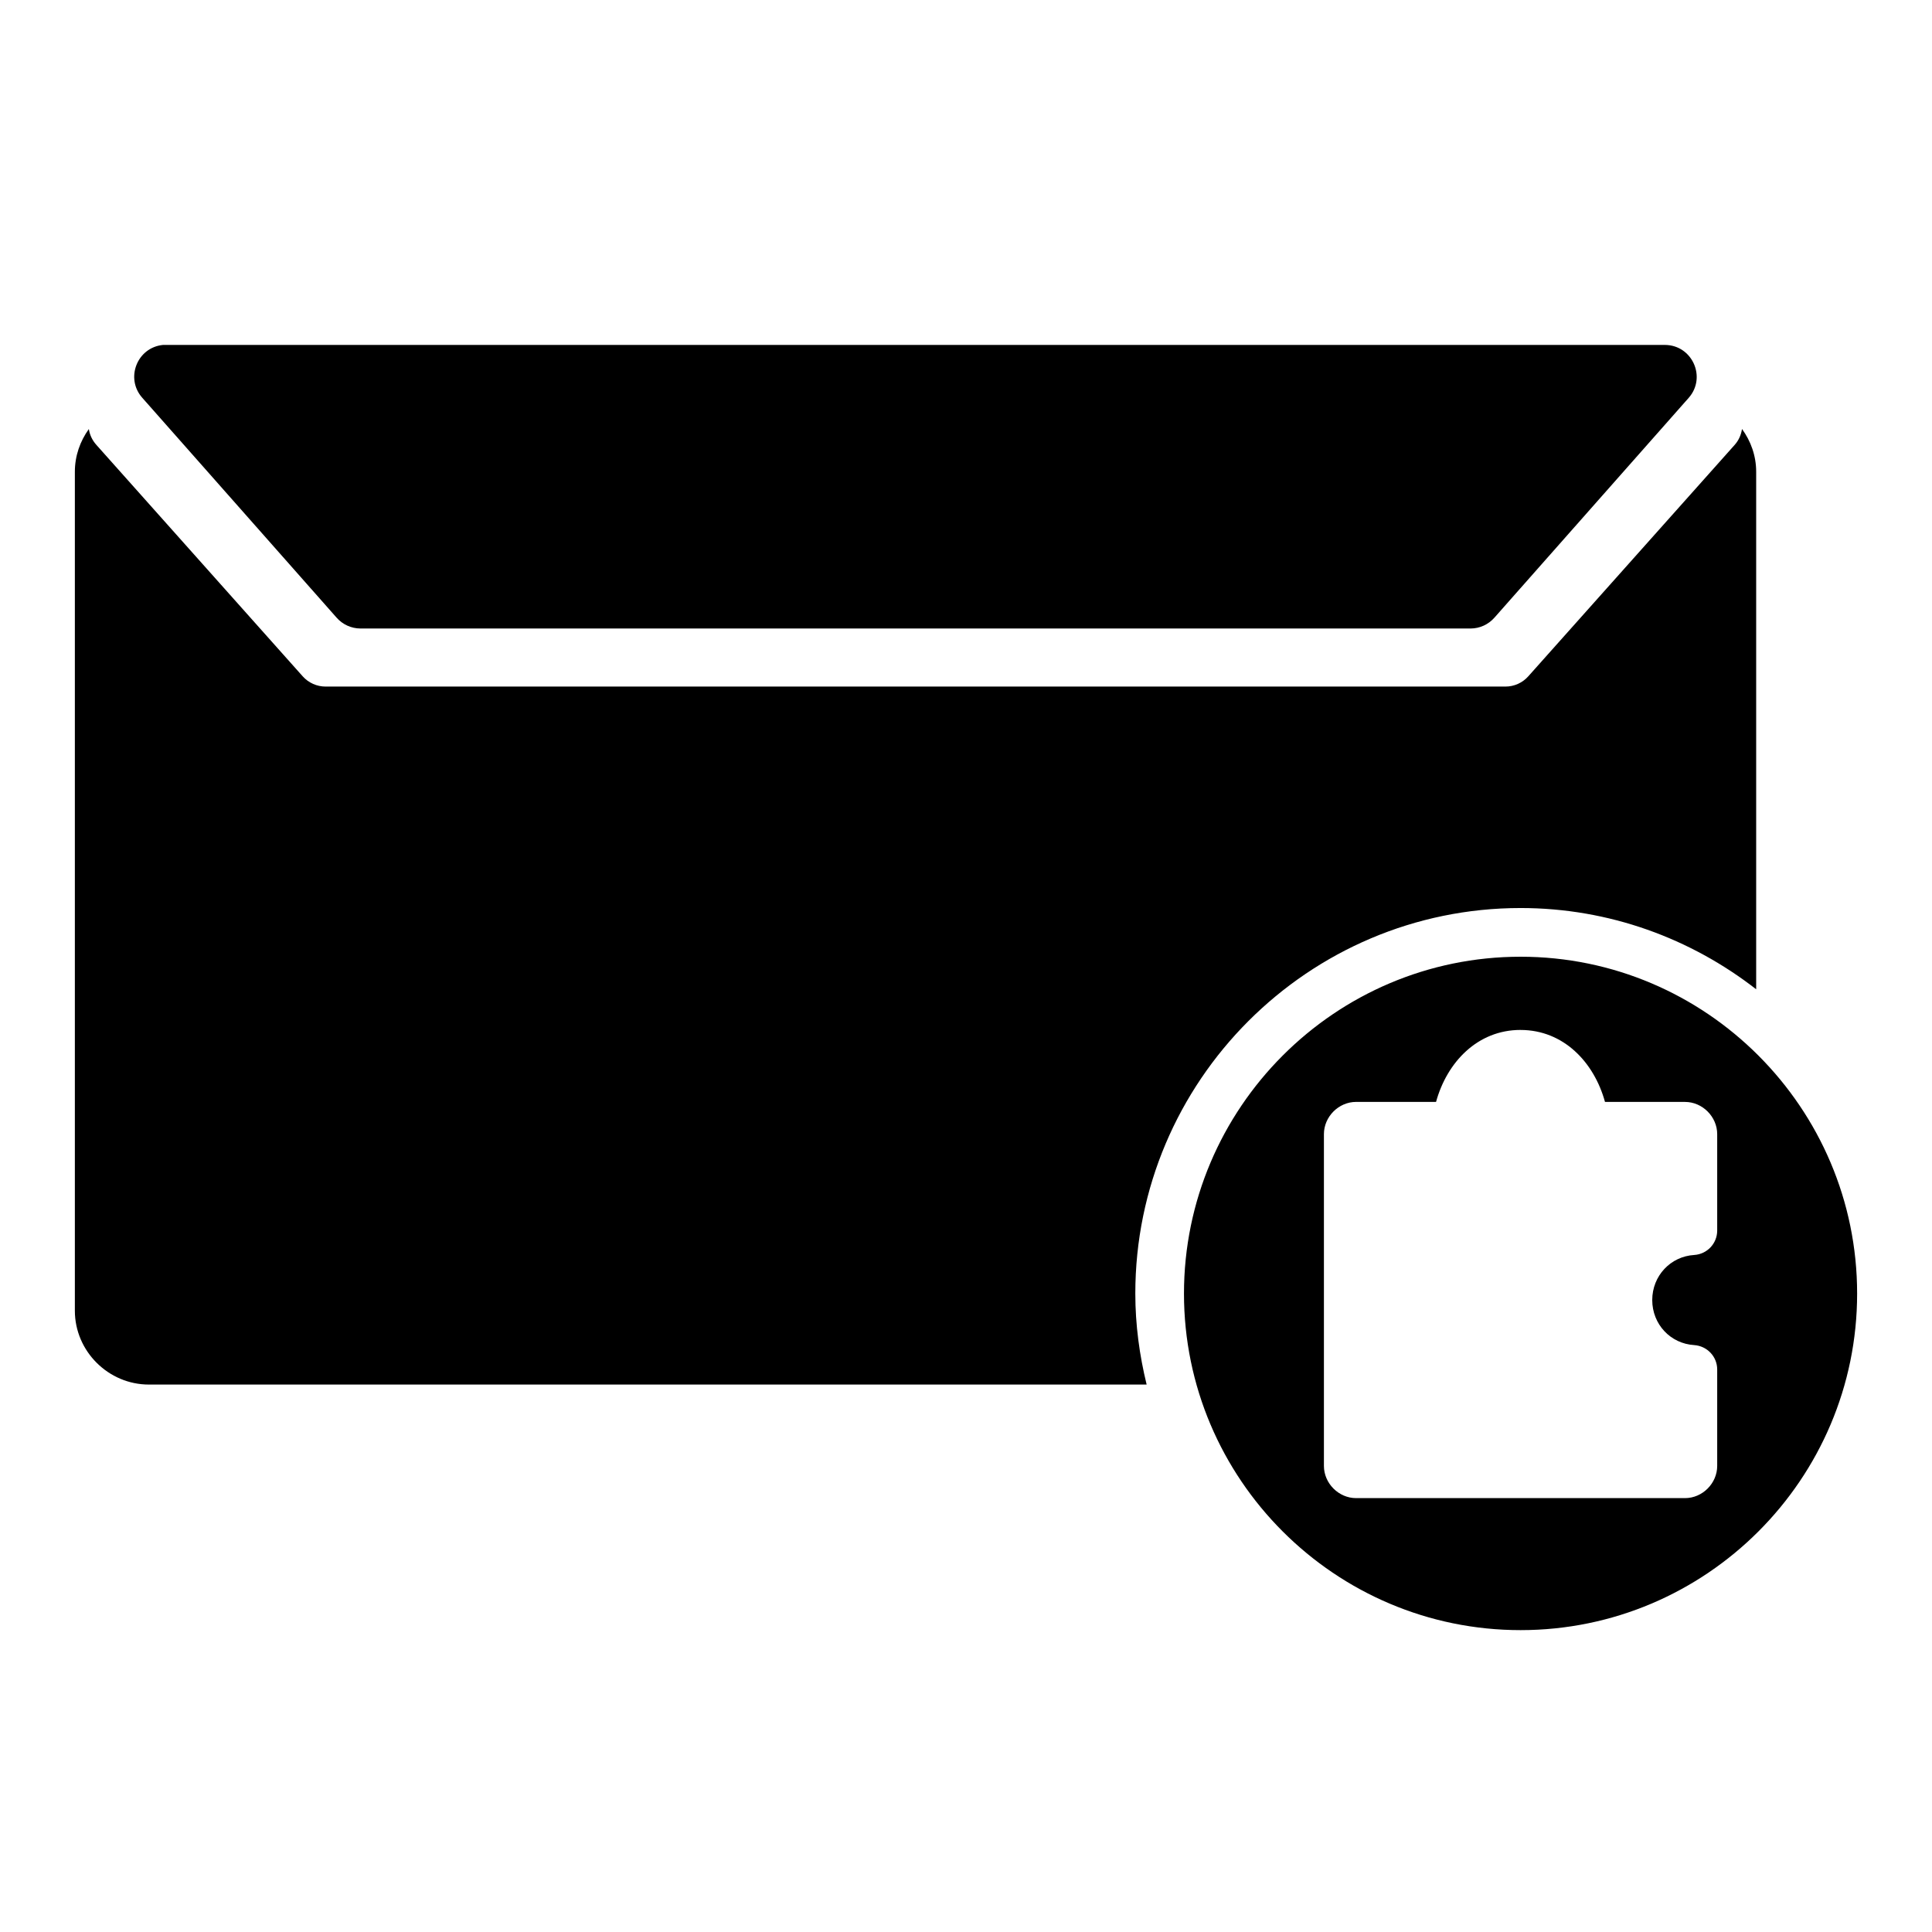
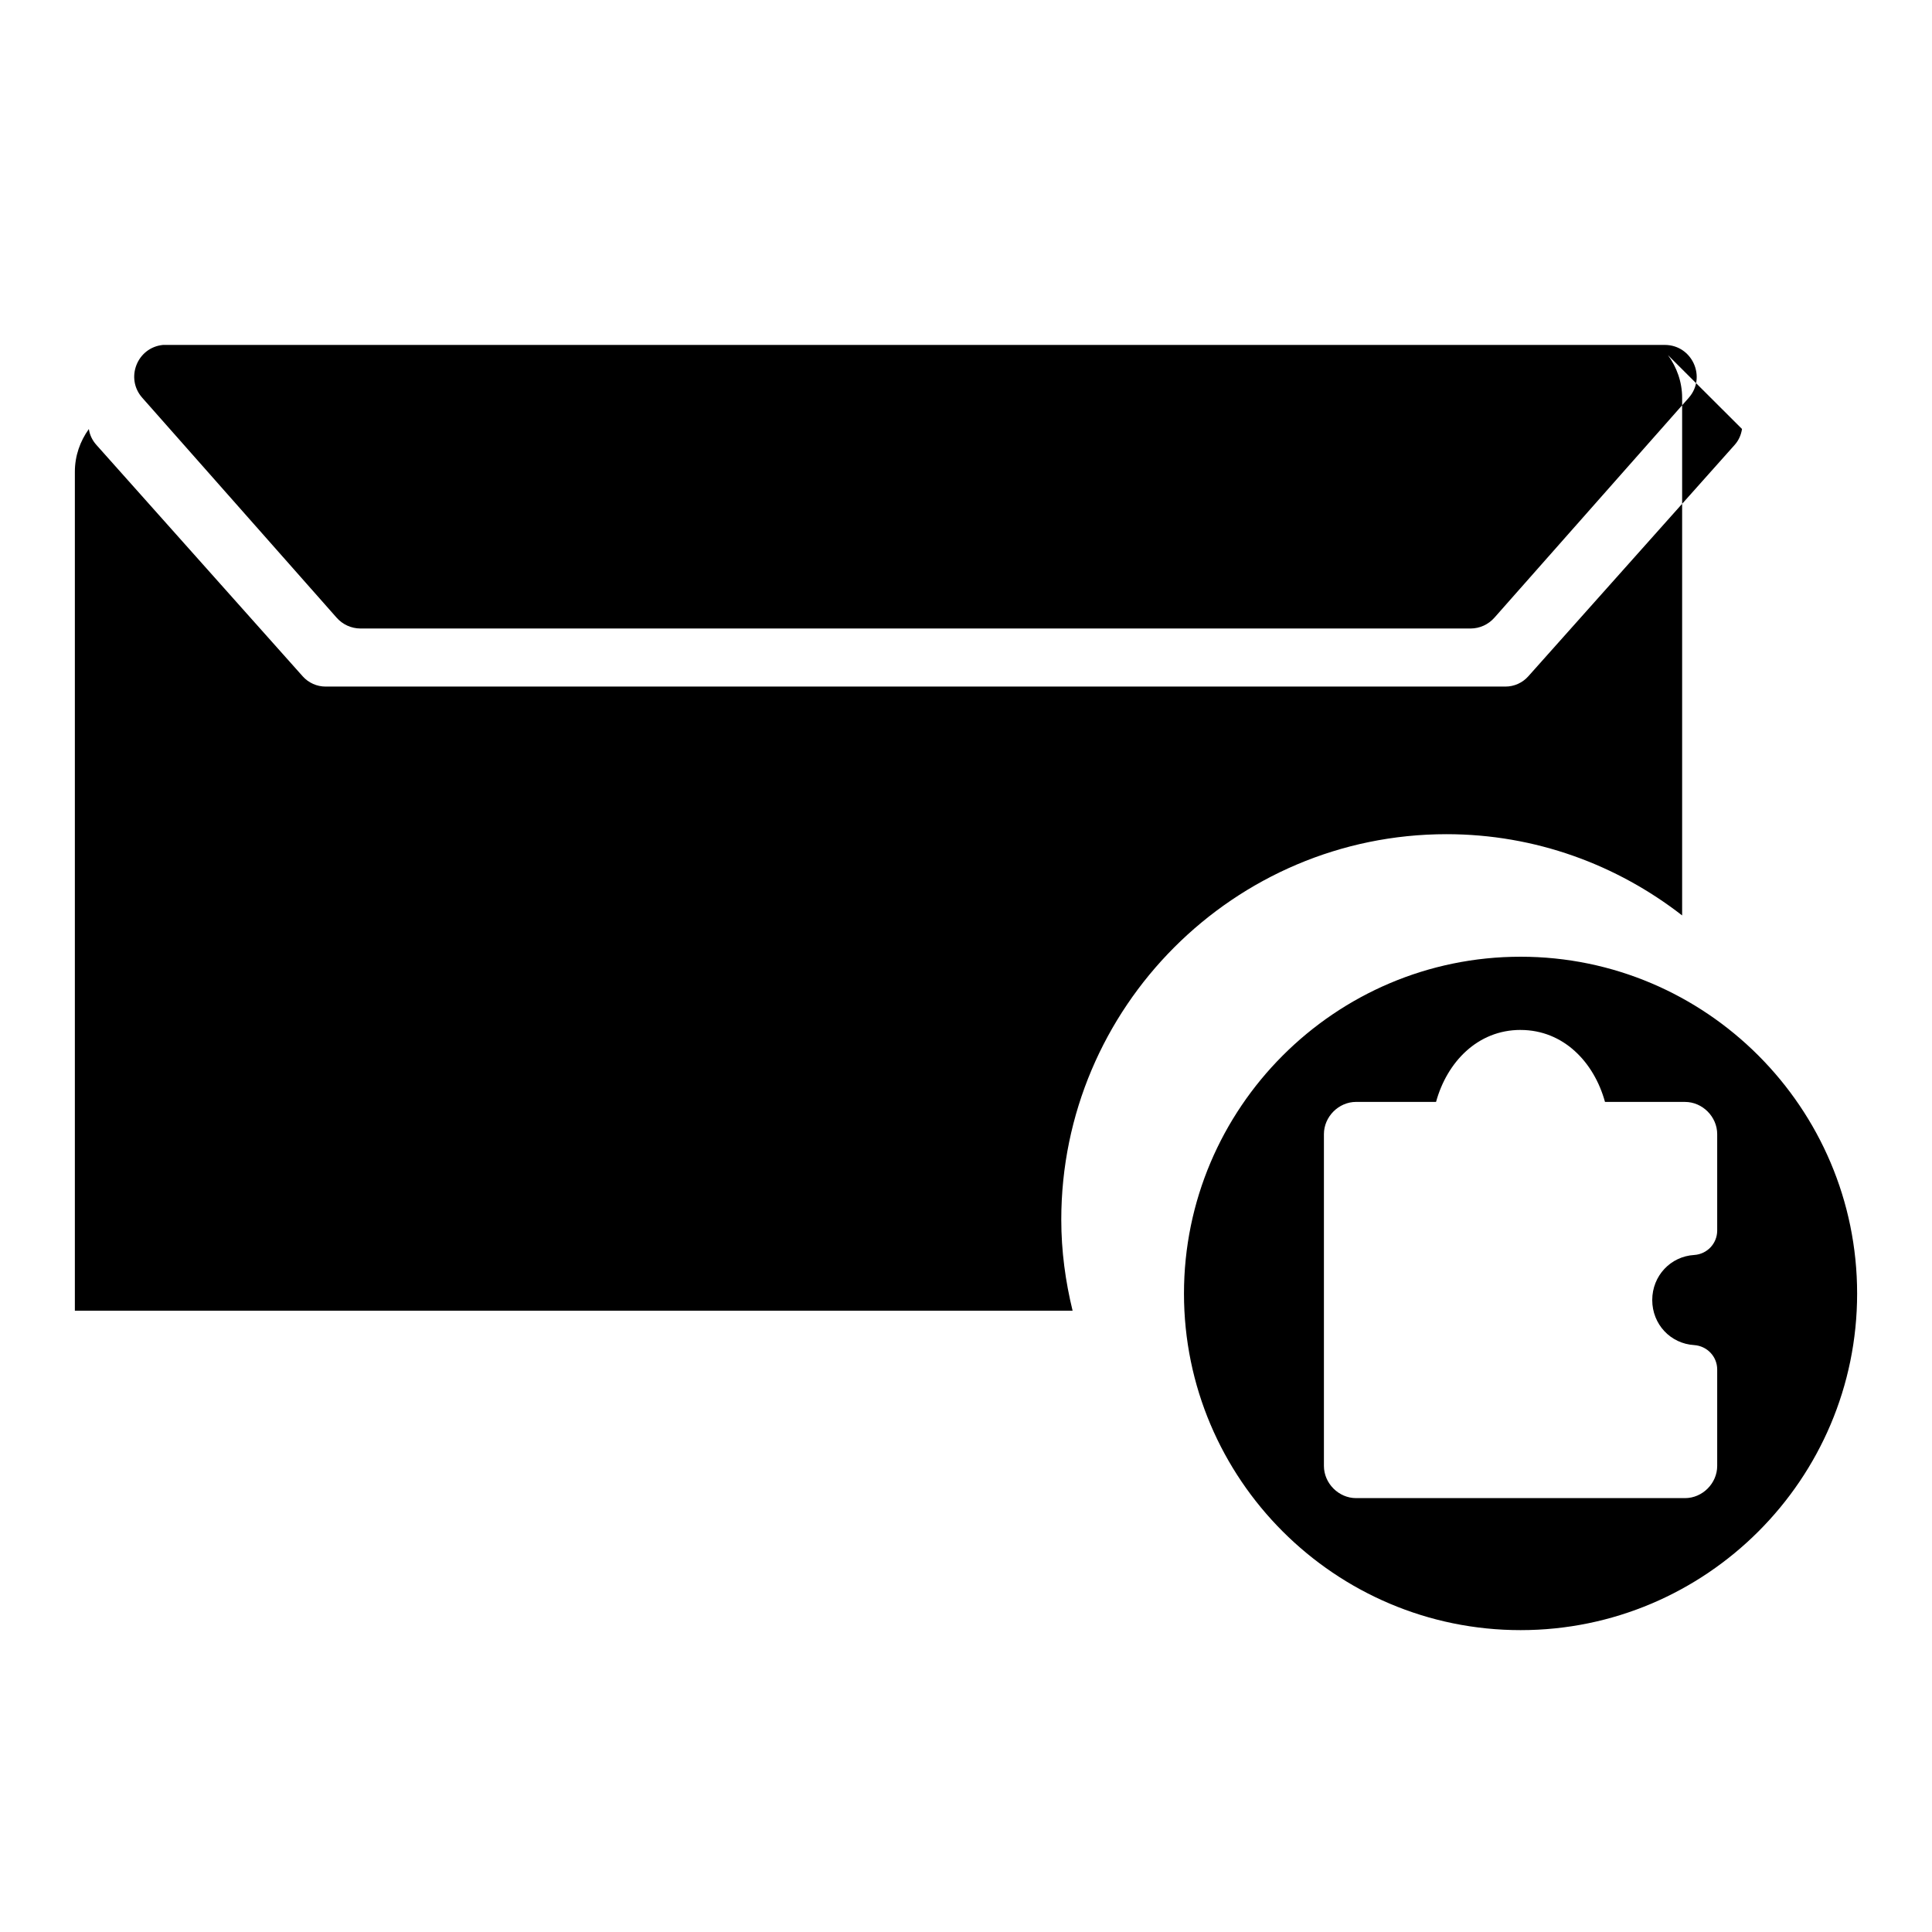
<svg xmlns="http://www.w3.org/2000/svg" fill="#000000" width="800px" height="800px" version="1.1" viewBox="144 144 512 512">
-   <path d="m187.2 235.41c-6.871 0.668-10.078 8.867-5.484 14.02l51.496 58.266c1.59 1.809 3.883 2.852 6.293 2.863h294.25c2.41-0.012 4.684-1.059 6.277-2.863l51.496-58.266c4.785-5.434 0.945-13.98-6.293-14.02h-397.22c-0.258-0.012-0.539-0.012-0.805 0zm418.45 22.273c-0.223 1.473-0.801 2.922-1.926 4.199l-54.723 61.363c-1.539 1.715-3.723 2.703-6.027 2.703h-312.68c-2.309 0.004-4.523-0.984-6.062-2.703l-54.707-61.363c-1.125-1.262-1.762-2.715-1.977-4.184-2.312 3.207-3.707 7.109-3.707 11.316v222.34c0 10.734 8.887 19.57 19.621 19.57h264.41c-1.891-7.75-3-15.793-3-24.117 0-56.281 45.82-102.17 102.1-102.17 23.523 0 45.148 8.09 62.434 21.531v-137.16c0-4.227-1.426-8.117-3.758-11.332zm-58.68 139.86c-49.172 0-89.203 40.098-89.203 89.27s40.031 89.188 89.203 89.188 89.188-40.016 89.188-89.188-40.016-89.27-89.188-89.27zm-0.016 19.406c11.387 0 19.488 8.539 22.387 19.074h21.203c4.644 0 8.531 3.941 8.531 8.535v25.566c-0.008 3.426-2.676 6.242-6.094 6.457-6.273 0.383-11.113 5.519-11.121 11.941 0.004 6.426 4.84 11.562 11.121 11.941 3.418 0.238 6.09 3.031 6.094 6.457v25.566c0 4.594-3.887 8.531-8.531 8.531h-87.16c-4.644 0-8.531-3.941-8.531-8.531v-87.934c0-4.594 3.887-8.535 8.531-8.535h21.184c2.894-10.535 11-19.074 22.387-19.074z" />
+   <path d="m187.2 235.41c-6.871 0.668-10.078 8.867-5.484 14.02l51.496 58.266c1.59 1.809 3.883 2.852 6.293 2.863h294.25c2.41-0.012 4.684-1.059 6.277-2.863l51.496-58.266c4.785-5.434 0.945-13.98-6.293-14.02h-397.22c-0.258-0.012-0.539-0.012-0.805 0zm418.45 22.273c-0.223 1.473-0.801 2.922-1.926 4.199l-54.723 61.363c-1.539 1.715-3.723 2.703-6.027 2.703h-312.68c-2.309 0.004-4.523-0.984-6.062-2.703l-54.707-61.363c-1.125-1.262-1.762-2.715-1.977-4.184-2.312 3.207-3.707 7.109-3.707 11.316v222.34h264.41c-1.891-7.75-3-15.793-3-24.117 0-56.281 45.82-102.17 102.1-102.17 23.523 0 45.148 8.09 62.434 21.531v-137.16c0-4.227-1.426-8.117-3.758-11.332zm-58.68 139.86c-49.172 0-89.203 40.098-89.203 89.27s40.031 89.188 89.203 89.188 89.188-40.016 89.188-89.188-40.016-89.27-89.188-89.27zm-0.016 19.406c11.387 0 19.488 8.539 22.387 19.074h21.203c4.644 0 8.531 3.941 8.531 8.535v25.566c-0.008 3.426-2.676 6.242-6.094 6.457-6.273 0.383-11.113 5.519-11.121 11.941 0.004 6.426 4.84 11.562 11.121 11.941 3.418 0.238 6.09 3.031 6.094 6.457v25.566c0 4.594-3.887 8.531-8.531 8.531h-87.16c-4.644 0-8.531-3.941-8.531-8.531v-87.934c0-4.594 3.887-8.535 8.531-8.535h21.184c2.894-10.535 11-19.074 22.387-19.074z" />
</svg>